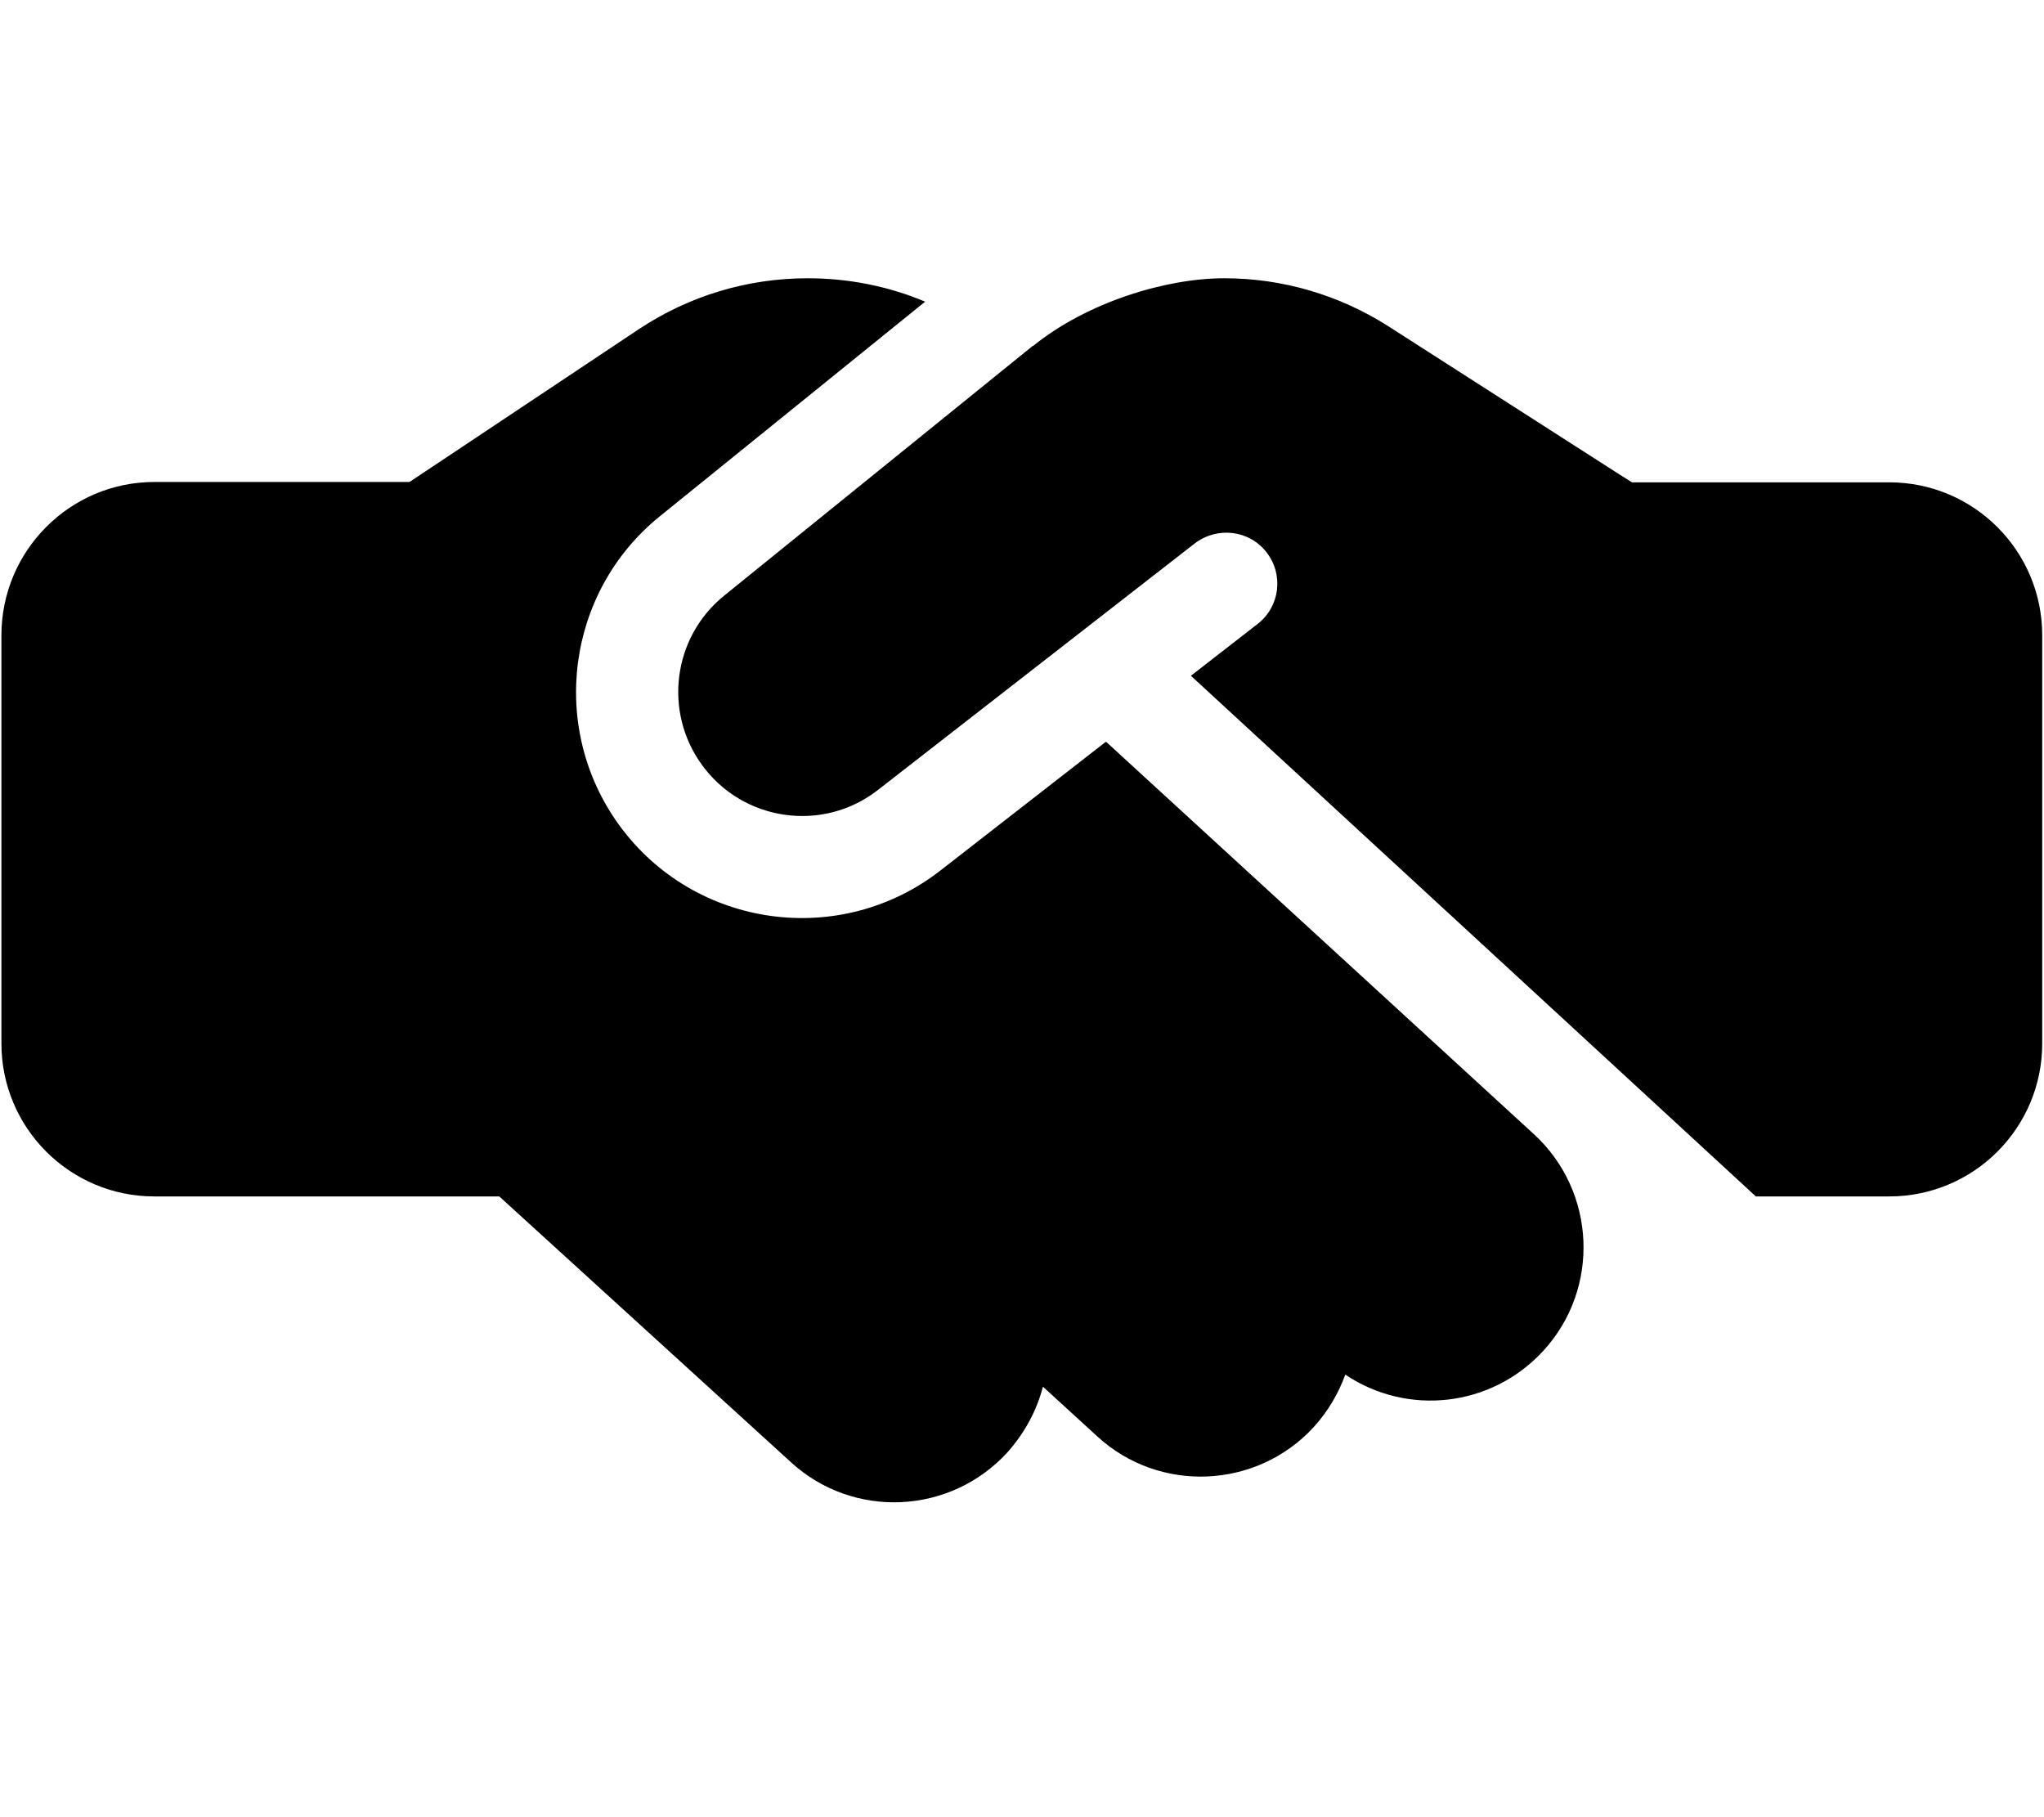
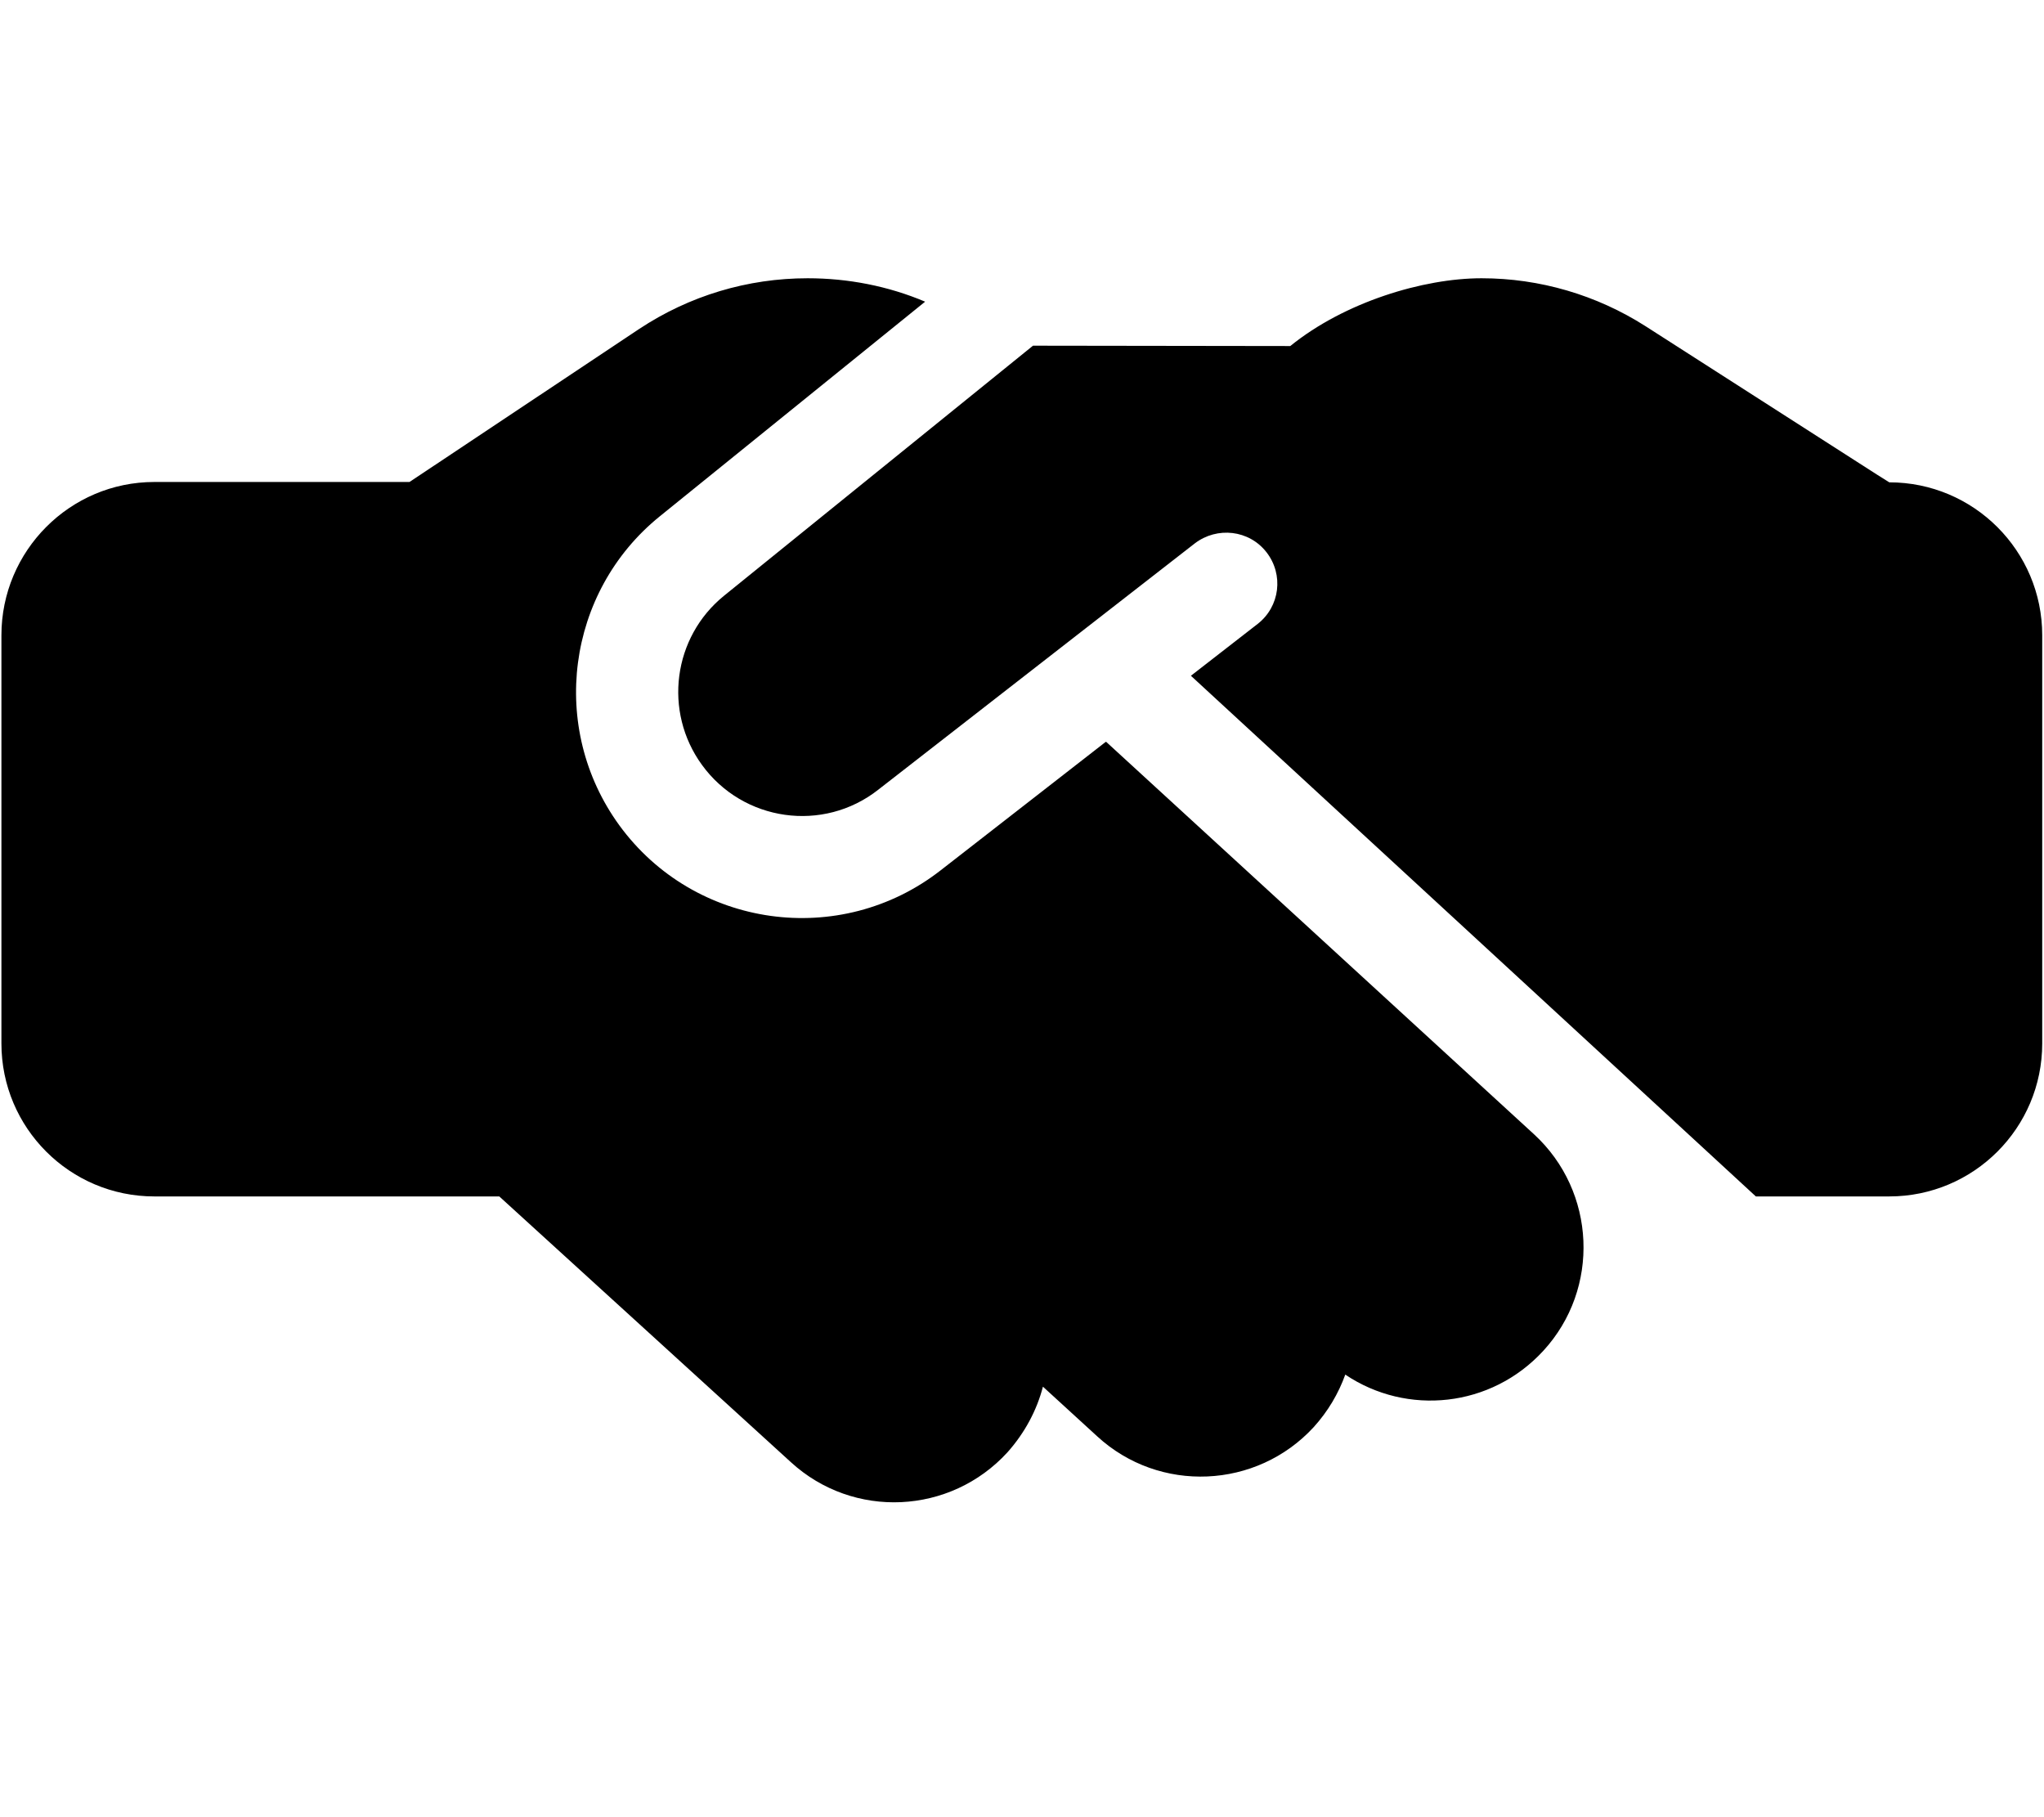
<svg xmlns="http://www.w3.org/2000/svg" version="1.1" viewBox="0 0 576 512">
  <g>
    <g id="Layer_1" focusable="false">
      <g id="Layer_1-2" data-name="Layer_1">
-         <path d="M291.1,97.4l-87,70.4c-14.5,11.7-17.2,32.7-6.3,47.7,11.6,16,34.2,19.2,49.7,7l89.2-69.4c6.3-4.8,15.3-3.8,20.2,2.5s3.8,15.3-2.5,20.2l-18.8,14.6,159.2,146.7h37.6c23.8,0,43.1-19.3,43.1-43.1v-115c0-23.8-19.3-43.1-43.1-43.1h-72.5l-3.5-2.2-65.2-41.8c-13.8-8.8-29.8-13.5-46.2-13.5s-38.6,6.7-53.9,19.1h0ZM311.5,209.1l-46.4,36.1c-28.3,22.1-69.4,16.4-90.6-12.7-19.9-27.4-14.9-65.7,11.4-87l74.8-60.5c-10.4-4.4-21.7-6.6-33.1-6.6-16.9,0-33.3,4.9-47.5,14.3l-64.7,43.1H43.5C19.7,135.8.4,155.2.4,179v115c0,23.8,19.3,43.1,43.1,43.1h97.2l82.2,74.9c17.6,16.1,44.9,14.8,61-2.8,4.9-5.5,8.3-11.9,10-18.5l15.3,14c17.5,16.1,44.9,14.9,61-2.6,4-4.4,7-9.5,8.9-14.8,17.4,11.7,41.1,9.3,55.8-6.7,16.1-17.5,14.9-44.9-2.6-61l-120.6-110.6h0Z" />
+         <path d="M291.1,97.4l-87,70.4c-14.5,11.7-17.2,32.7-6.3,47.7,11.6,16,34.2,19.2,49.7,7l89.2-69.4c6.3-4.8,15.3-3.8,20.2,2.5s3.8,15.3-2.5,20.2l-18.8,14.6,159.2,146.7h37.6c23.8,0,43.1-19.3,43.1-43.1v-115c0-23.8-19.3-43.1-43.1-43.1l-3.5-2.2-65.2-41.8c-13.8-8.8-29.8-13.5-46.2-13.5s-38.6,6.7-53.9,19.1h0ZM311.5,209.1l-46.4,36.1c-28.3,22.1-69.4,16.4-90.6-12.7-19.9-27.4-14.9-65.7,11.4-87l74.8-60.5c-10.4-4.4-21.7-6.6-33.1-6.6-16.9,0-33.3,4.9-47.5,14.3l-64.7,43.1H43.5C19.7,135.8.4,155.2.4,179v115c0,23.8,19.3,43.1,43.1,43.1h97.2l82.2,74.9c17.6,16.1,44.9,14.8,61-2.8,4.9-5.5,8.3-11.9,10-18.5l15.3,14c17.5,16.1,44.9,14.9,61-2.6,4-4.4,7-9.5,8.9-14.8,17.4,11.7,41.1,9.3,55.8-6.7,16.1-17.5,14.9-44.9-2.6-61l-120.6-110.6h0Z" />
      </g>
    </g>
  </g>
</svg>